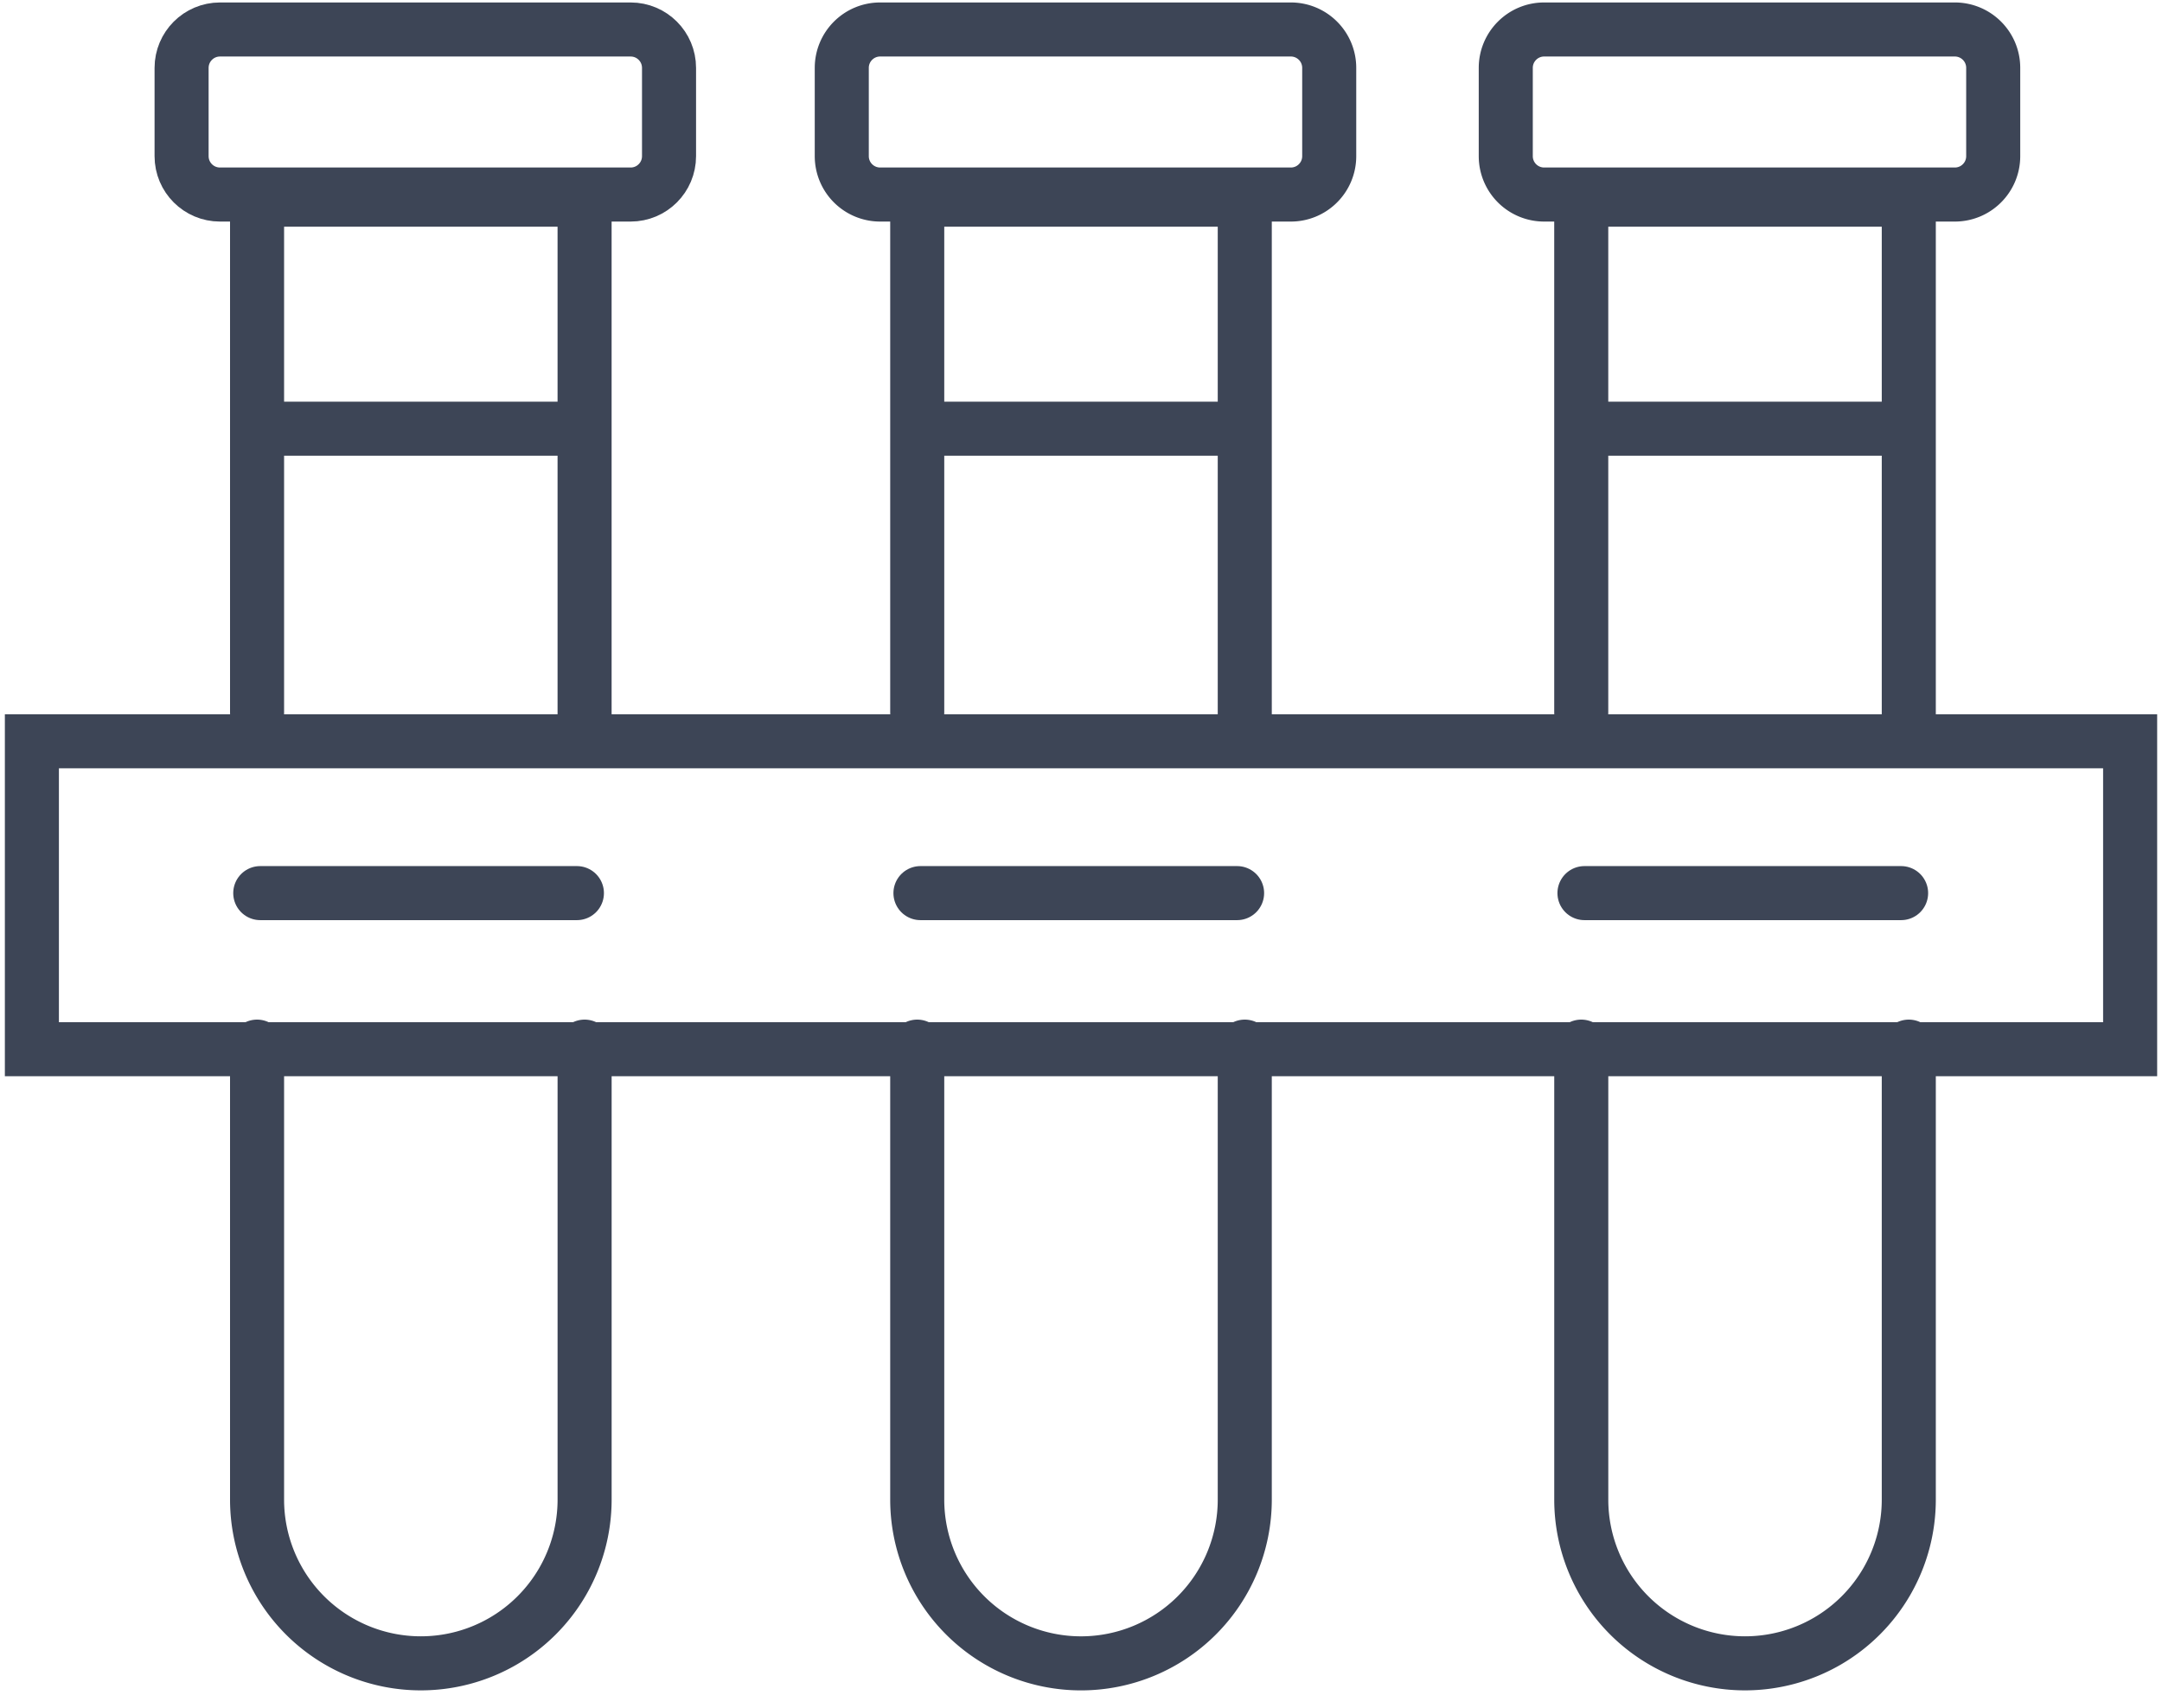
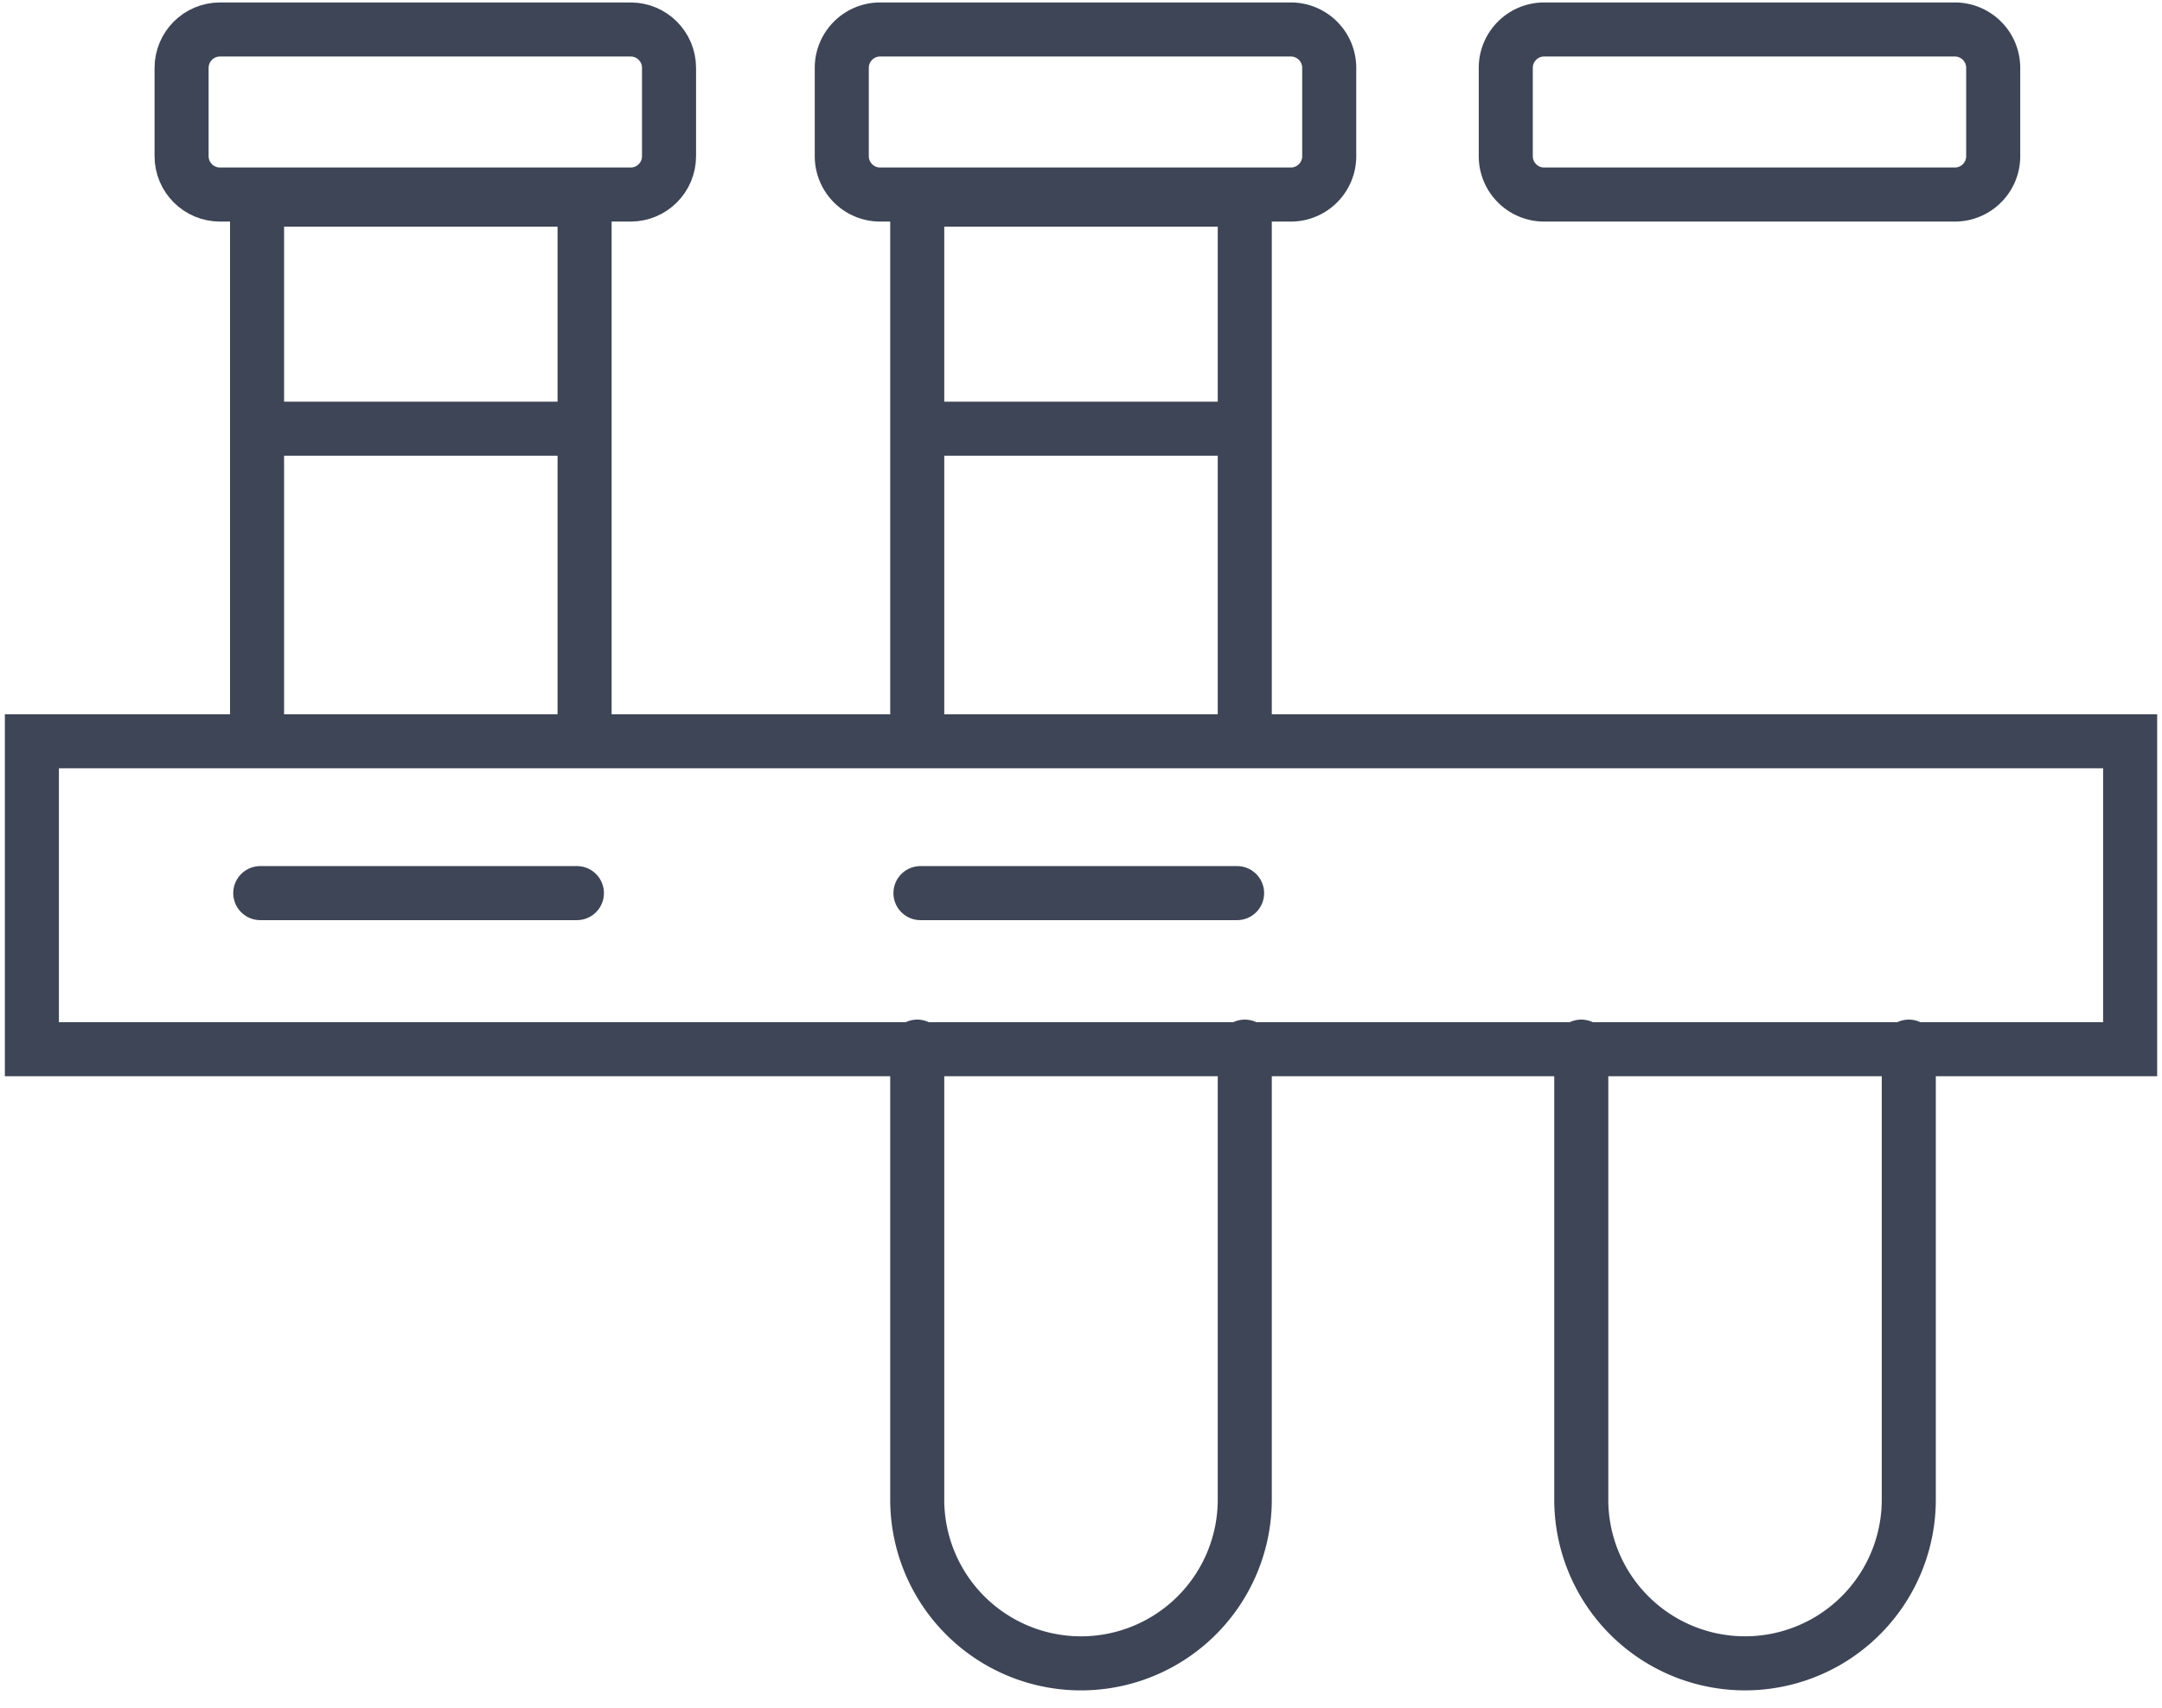
<svg xmlns="http://www.w3.org/2000/svg" width="100" height="79" viewBox="0 0 100 79">
  <g>
    <g>
      <path fill="none" stroke="#3d4556" stroke-linecap="round" stroke-miterlimit="20" stroke-width="2.5" d="M98.526 48.529v0H1.475v0-14.242 0h97.051v0z" />
    </g>
    <g>
-       <path fill="none" stroke="#3d4556" stroke-linecap="round" stroke-miterlimit="20" stroke-width="2.5" d="M27.04 48.41v20.95a7.574 7.574 0 0 1-7.576 7.574 7.574 7.574 0 0 1-7.574-7.574V48.41v0" />
-     </g>
+       </g>
    <g>
      <path fill="none" stroke="#3d4556" stroke-linecap="round" stroke-miterlimit="20" stroke-width="2.5" d="M11.89 32.965v0-23.73 0h15.149V33.32" />
    </g>
    <g>
      <path fill="none" stroke="#3d4556" stroke-linecap="round" stroke-miterlimit="20" stroke-width="2.5" d="M26.684 19.828H12.038" />
    </g>
    <g>
      <path fill="none" stroke="#3d4556" stroke-linecap="round" stroke-miterlimit="20" stroke-width="2.5" d="M26.684 41.309H12.038" />
    </g>
    <g>
      <path fill="none" stroke="#3d4556" stroke-linecap="round" stroke-miterlimit="20" stroke-width="2.5" d="M29.17 8.998v0H10.174c-.98 0-1.775-.794-1.775-1.774V3.14c0-.98.795-1.776 1.775-1.776H29.17c.98 0 1.775.795 1.775 1.776v4.083c0 .98-.795 1.775-1.775 1.775z" />
    </g>
    <g>
      <path fill="none" stroke="#3d4556" stroke-linecap="round" stroke-miterlimit="20" stroke-width="2.5" d="M57.575 48.41v20.95a7.575 7.575 0 0 1-15.15 0V48.41v0" />
    </g>
    <g>
      <path fill="none" stroke="#3d4556" stroke-linecap="round" stroke-miterlimit="20" stroke-width="2.5" d="M42.425 32.965v0-23.73 0h15.15V33.32" />
    </g>
    <g>
      <path fill="none" stroke="#3d4556" stroke-linecap="round" stroke-miterlimit="20" stroke-width="2.5" d="M57.22 19.828H42.574" />
    </g>
    <g>
      <path fill="none" stroke="#3d4556" stroke-linecap="round" stroke-miterlimit="20" stroke-width="2.5" d="M57.22 41.309H42.574" />
    </g>
    <g>
      <path fill="none" stroke="#3d4556" stroke-linecap="round" stroke-miterlimit="20" stroke-width="2.5" d="M59.705 8.998v0H40.71a1.775 1.775 0 0 1-1.775-1.774V3.14c0-.98.794-1.776 1.775-1.776h18.996c.98 0 1.775.795 1.775 1.776v4.083c0 .98-.795 1.775-1.775 1.775z" />
    </g>
    <g>
      <path fill="none" stroke="#3d4556" stroke-linecap="round" stroke-miterlimit="20" stroke-width="2.5" d="M88.288 48.41v20.95a7.574 7.574 0 0 1-7.575 7.574 7.574 7.574 0 0 1-7.574-7.574V48.41v0" />
    </g>
    <g>
-       <path fill="none" stroke="#3d4556" stroke-linecap="round" stroke-miterlimit="20" stroke-width="2.5" d="M73.138 32.965v0-23.73 0h15.15V33.32" />
-     </g>
+       </g>
    <g>
-       <path fill="none" stroke="#3d4556" stroke-linecap="round" stroke-miterlimit="20" stroke-width="2.5" d="M87.933 19.828H73.287" />
-     </g>
+       </g>
    <g>
-       <path fill="none" stroke="#3d4556" stroke-linecap="round" stroke-miterlimit="20" stroke-width="2.5" d="M87.933 41.309H73.287" />
-     </g>
+       </g>
    <g>
      <path fill="none" stroke="#3d4556" stroke-linecap="round" stroke-miterlimit="20" stroke-width="2.5" d="M90.418 8.998v0H71.422a1.775 1.775 0 0 1-1.775-1.774V3.14c0-.98.794-1.776 1.775-1.776h18.996c.98 0 1.775.795 1.775 1.776v4.083c0 .98-.795 1.775-1.775 1.775z" />
    </g>
  </g>
</svg>